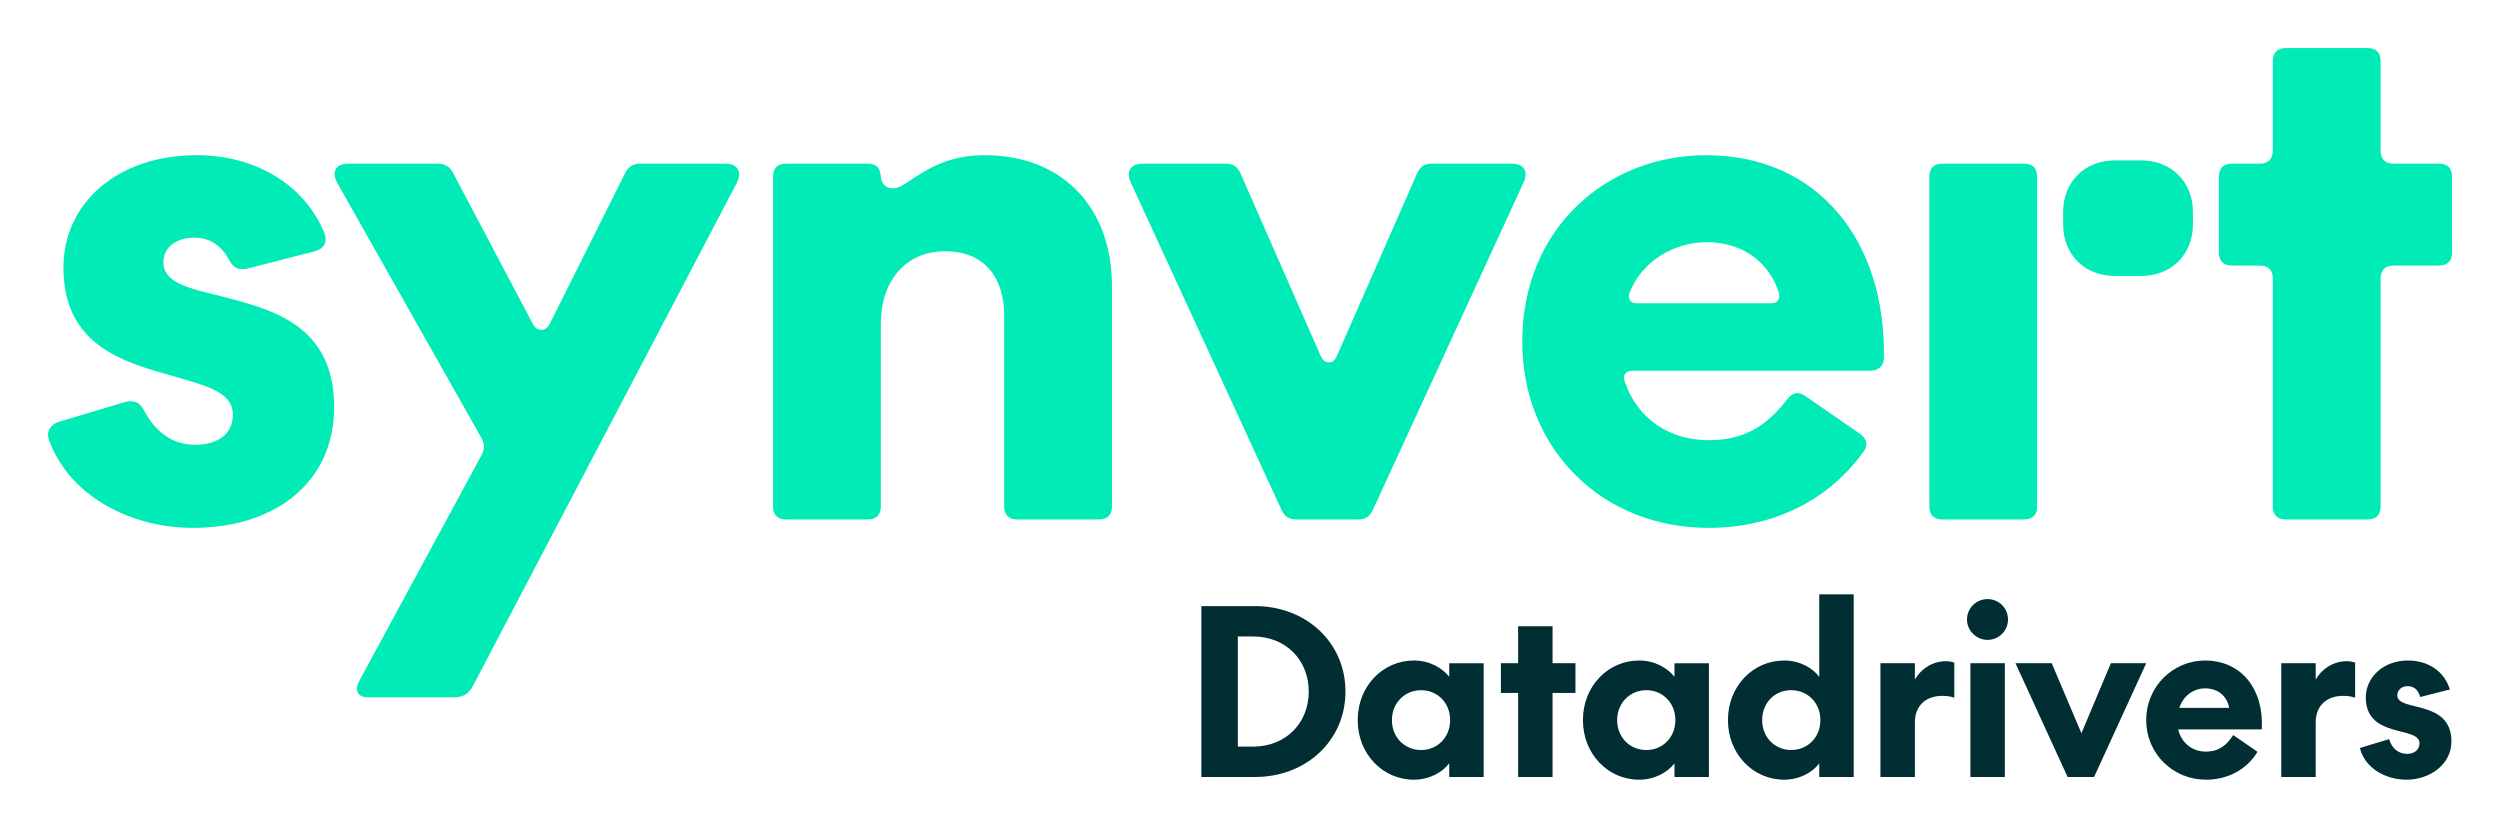
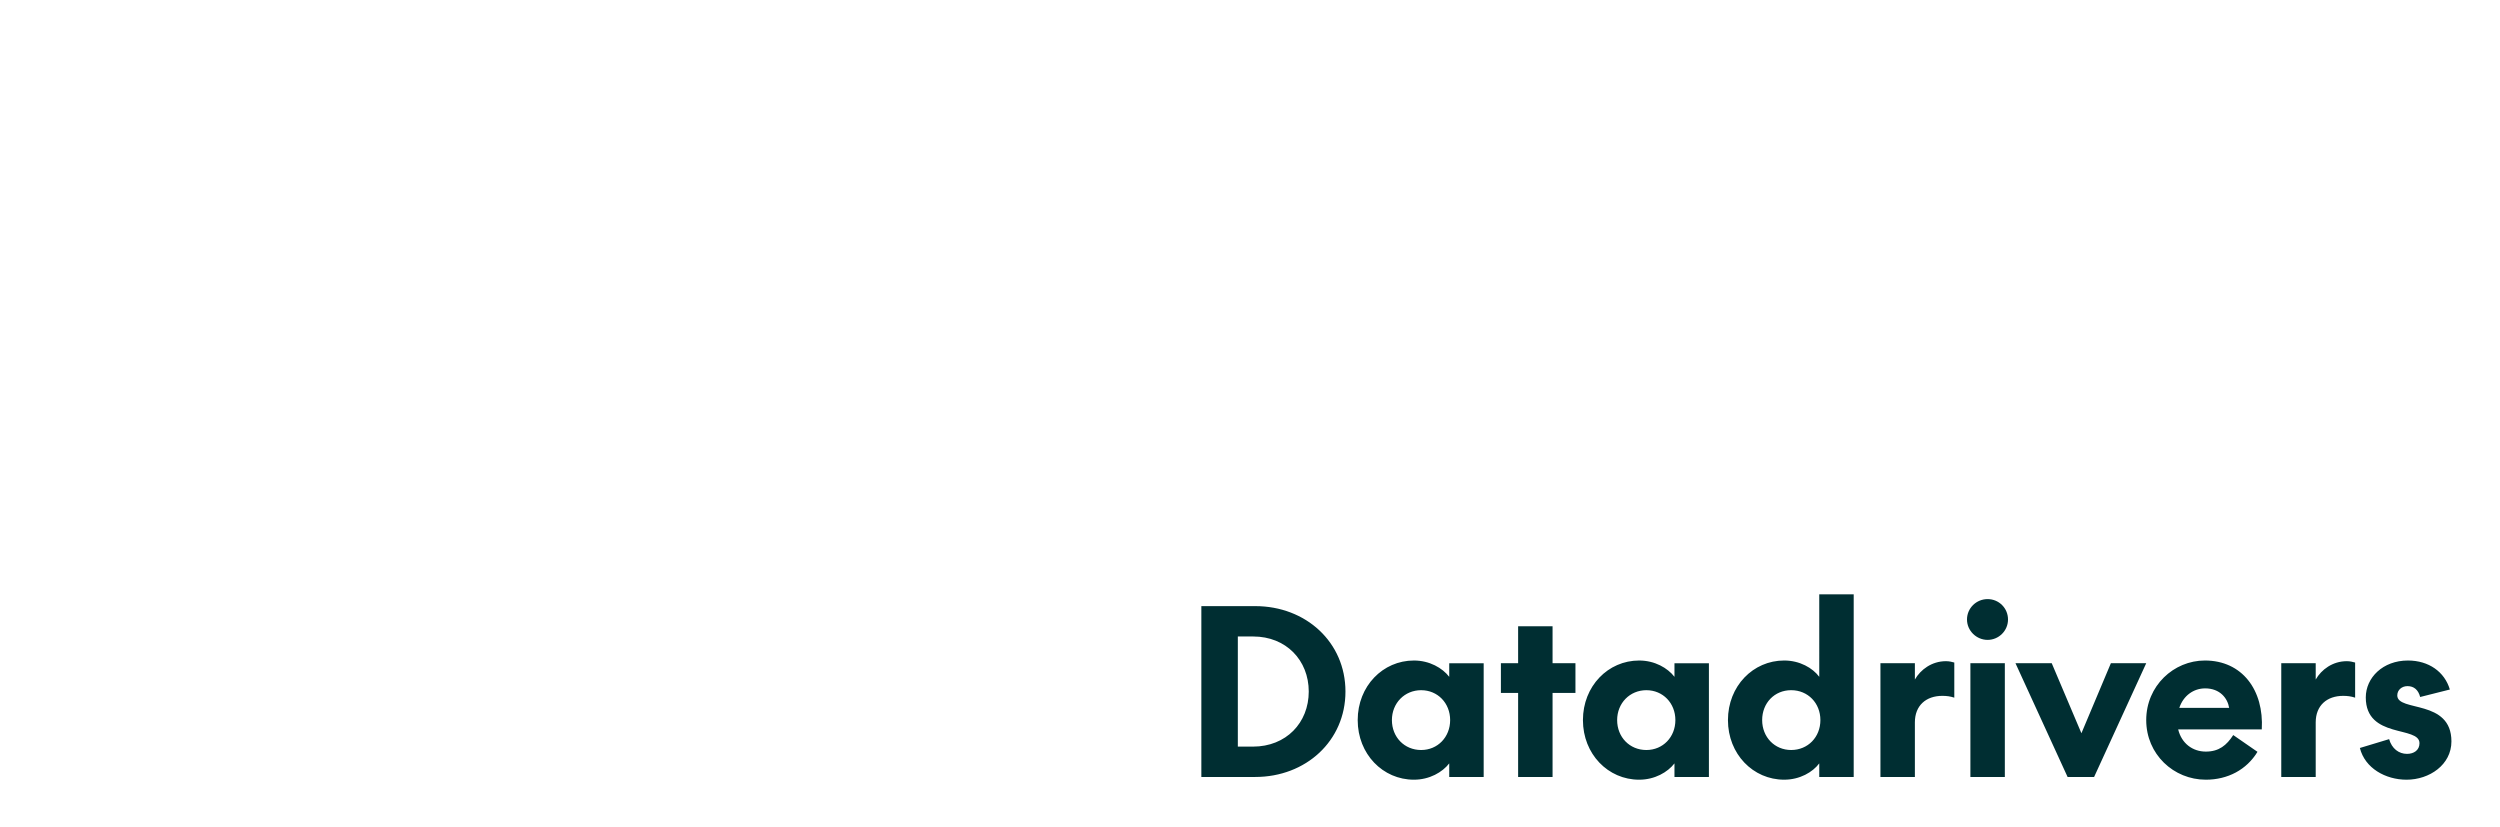
<svg xmlns="http://www.w3.org/2000/svg" role="img" viewBox="-74.05 -74.05 3850.60 1273.10">
  <title>Datadrivers (member) logo</title>
-   <path fill="#00ebb6" d="M445.63 208l221 391c6 10 6 19 1 28l-189 349c-7 14-1 24 14 24h133c14 0 23-6 29-18l406-774c9-18 1-30-18-30h-131c-11 0-18 5-23 15l-115 230c-4 8-8 11-14 11s-10-3-14-11l-122-231c-5-10-13-14-24-14h-137c-19 0-27 12-17 30zm3001 518h126c13 0 20-7 20-20V355c0-13 7-20 20-20h70c13 0 20-7 20-20V198c0-13-7-20-20-20h-70c-13 0-20-7-20-20V20c0-13-7-20-20-20h-126c-13 0-20 7-20 20v138c0 13-7 20-20 20h-43c-13 0-20 7-20 20v117c0 13 7 20 20 20h43c13 0 20 7 20 20v351c0 13 7 20 20 20zm-263-375h40c47 0 80-33 80-80v-18c0-47-33-80-80-80h-40c-47 0-80 33-80 80v18c0 47 33 80 80 80zm-266 375h126c13 0 20-7 20-20V198c0-13-7-20-20-20h-126c-13 0-20 7-20 20v508c0 13 7 20 20 20zm-481-351c19-47 68-76 118-76 62 0 98 37 111 77 3 11-2 17-12 17h-207c-9 0-15-7-10-18zm121 364c99 0 185-42 239-118 7-10 5-19-6-27l-84-58c-11-8-20-5-28 5-30 39-64 63-121 63-60 0-110-33-129-90-4-10 1-17 12-17h366c12 0 21-7 21-20 3-180-101-312-274-312-151 0-283 111-283 287 0 165 122 287 287 287zm-635-13h95c11 0 18-4 23-15l232-504c8-18 0-29-19-29h-122c-11 0-18 4-23 15l-123 280c-4 9-8 11-13 11s-9-2-13-11l-123-280c-5-11-12-15-23-15h-127c-19 0-27 11-19 29l232 504c5 11 12 15 23 15zm-786 0h126c13 0 20-7 20-20V425c0-65 37-112 99-112s91 42 91 99v294c0 13 7 20 20 20h126c13 0 20-7 20-20V366c0-119-75-201-196-201-46 0-78 14-112 37-13 9-21 14-29 14-12 0-18-7-19-18-1-13-6-20-20-20h-126c-13 0-20 7-20 20v508c0 13 7 20 20 20zm-914 13c131 0 218-73 218-186 0-128-98-151-175-171-48-12-88-20-88-52 0-25 22-38 48-38 24 0 42 13 53 34 7 13 15 17 31 13l101-26c15-4 20-14 15-28-30-73-104-120-197-120-122 0-205 74-205 173 0 121 94 146 168 167 51 15 93 24 93 60 0 30-24 46-58 46s-60-18-79-53c-7-13-16-17-32-12l-100 30c-12 4-19 15-14 28 31 86 126 135 221 135z" />
  <path fill="#002e32" d="M1859.38 859.53c77.83 0 138.9 55.49 138.9 131.57s-61.07 131.57-138.9 131.57h-83.06V859.52h83.06zm-3.14 46.77h-23.73v169.61h23.38c50.95 0 85.85-36.65 85.85-84.81s-34.9-84.81-85.5-84.81zm354.93 41.18v175.2h-53.05v-20.94c-10.47 13.61-30.36 25.13-54.44 25.13-47.81 0-86.55-39.44-86.55-91.79s38.74-91.79 86.55-91.79c24.08 0 43.97 11.52 54.44 25.13v-20.94h53.05zm-96.32 133.67c25.48 0 44.67-19.89 44.67-46.07s-19.19-46.07-44.67-46.07-45.02 19.89-45.02 46.07 19.2 46.07 45.02 46.07zm122.85-133.67h26.52v-56.89h53.05v56.89h35.25v45.72h-35.25v129.48h-53.05V993.2h-26.52v-45.72zm320.38 0v175.2h-53.05v-20.94c-10.47 13.61-30.36 25.13-54.44 25.13-47.81 0-86.55-39.44-86.55-91.79s38.74-91.79 86.55-91.79c24.08 0 43.97 11.52 54.44 25.13v-20.94h53.05zm-96.32 133.67c25.48 0 44.67-19.89 44.67-46.07s-19.2-46.07-44.67-46.07-45.02 19.89-45.02 46.07 19.19 46.07 45.02 46.07zm319.33-239.77v281.29h-53.05v-20.94c-10.12 13.61-30.01 25.13-54.09 25.13-47.81 0-86.55-39.44-86.55-91.79s38.74-91.79 86.55-91.79c24.08 0 43.97 11.52 54.09 25.13V841.37h53.05zm-96.32 239.76c25.83 0 45.02-19.89 45.02-46.07s-19.2-46.07-45.02-46.07-44.67 19.89-44.67 46.07 19.19 46.07 44.67 46.07zm251.28-80.61c-6.28-2.09-11.87-2.79-18.5-2.79-24.78 0-42.23 14.66-42.23 40.83v84.11h-53.05v-175.2h53.05v25.13c8.73-15.36 26.18-28.27 47.81-28.27 5.23 0 9.07 1.05 12.91 2.09v54.09zm19.54-120.41c0-17.45 14.31-31.41 31.76-31.41s31.41 13.96 31.41 31.41-14.31 31.41-31.41 31.41-31.76-13.96-31.76-31.41zm58.28 67.36v175.2h-53.05v-175.2h53.05zm96.67 175.2l-80.27-175.2h55.84l45.72 107.84 45.37-107.84h54.44l-80.27 175.2h-40.83zm255.12-64.57l37.34 25.83c-16.75 27.57-45.72 42.93-79.57 42.93-49.56 0-91.79-39.09-91.79-91.79s42.23-91.79 90.39-91.79c57.24 0 91.09 45.37 87.6 106.1h-128.78c5.23 21.64 22.34 34.2 42.58 34.2s32.11-9.77 42.23-25.48zm-83.06-41.88h76.78c-2.44-15.01-14.31-30.01-36.99-30.01-17.8 0-33.5 11.17-39.79 30.01zm270.82-15.7c-6.28-2.09-11.87-2.79-18.5-2.79-24.78 0-42.23 14.66-42.23 40.83v84.11h-53.05v-175.2h53.05v25.13c8.72-15.36 26.17-28.27 47.81-28.27 5.23 0 9.07 1.05 12.91 2.09v54.09zm7.32 77.48l45.02-13.61c4.19 14.66 15.01 22.69 27.57 22.69 10.47 0 19.2-5.58 19.2-16.4 0-27.22-82.71-6.28-82.71-70.5 0-30.36 26.17-56.89 64.91-56.89 32.11 0 56.54 17.45 64.56 44.67l-45.72 11.52c-2.79-10.82-9.42-16.75-19.54-16.75-8.73 0-15.71 5.93-15.71 14.31 0 25.83 83.41 5.24 83.41 70.85 0 35.95-33.85 58.98-69.1 58.98-32.46 0-64.22-17.8-71.89-48.86z" />
</svg>